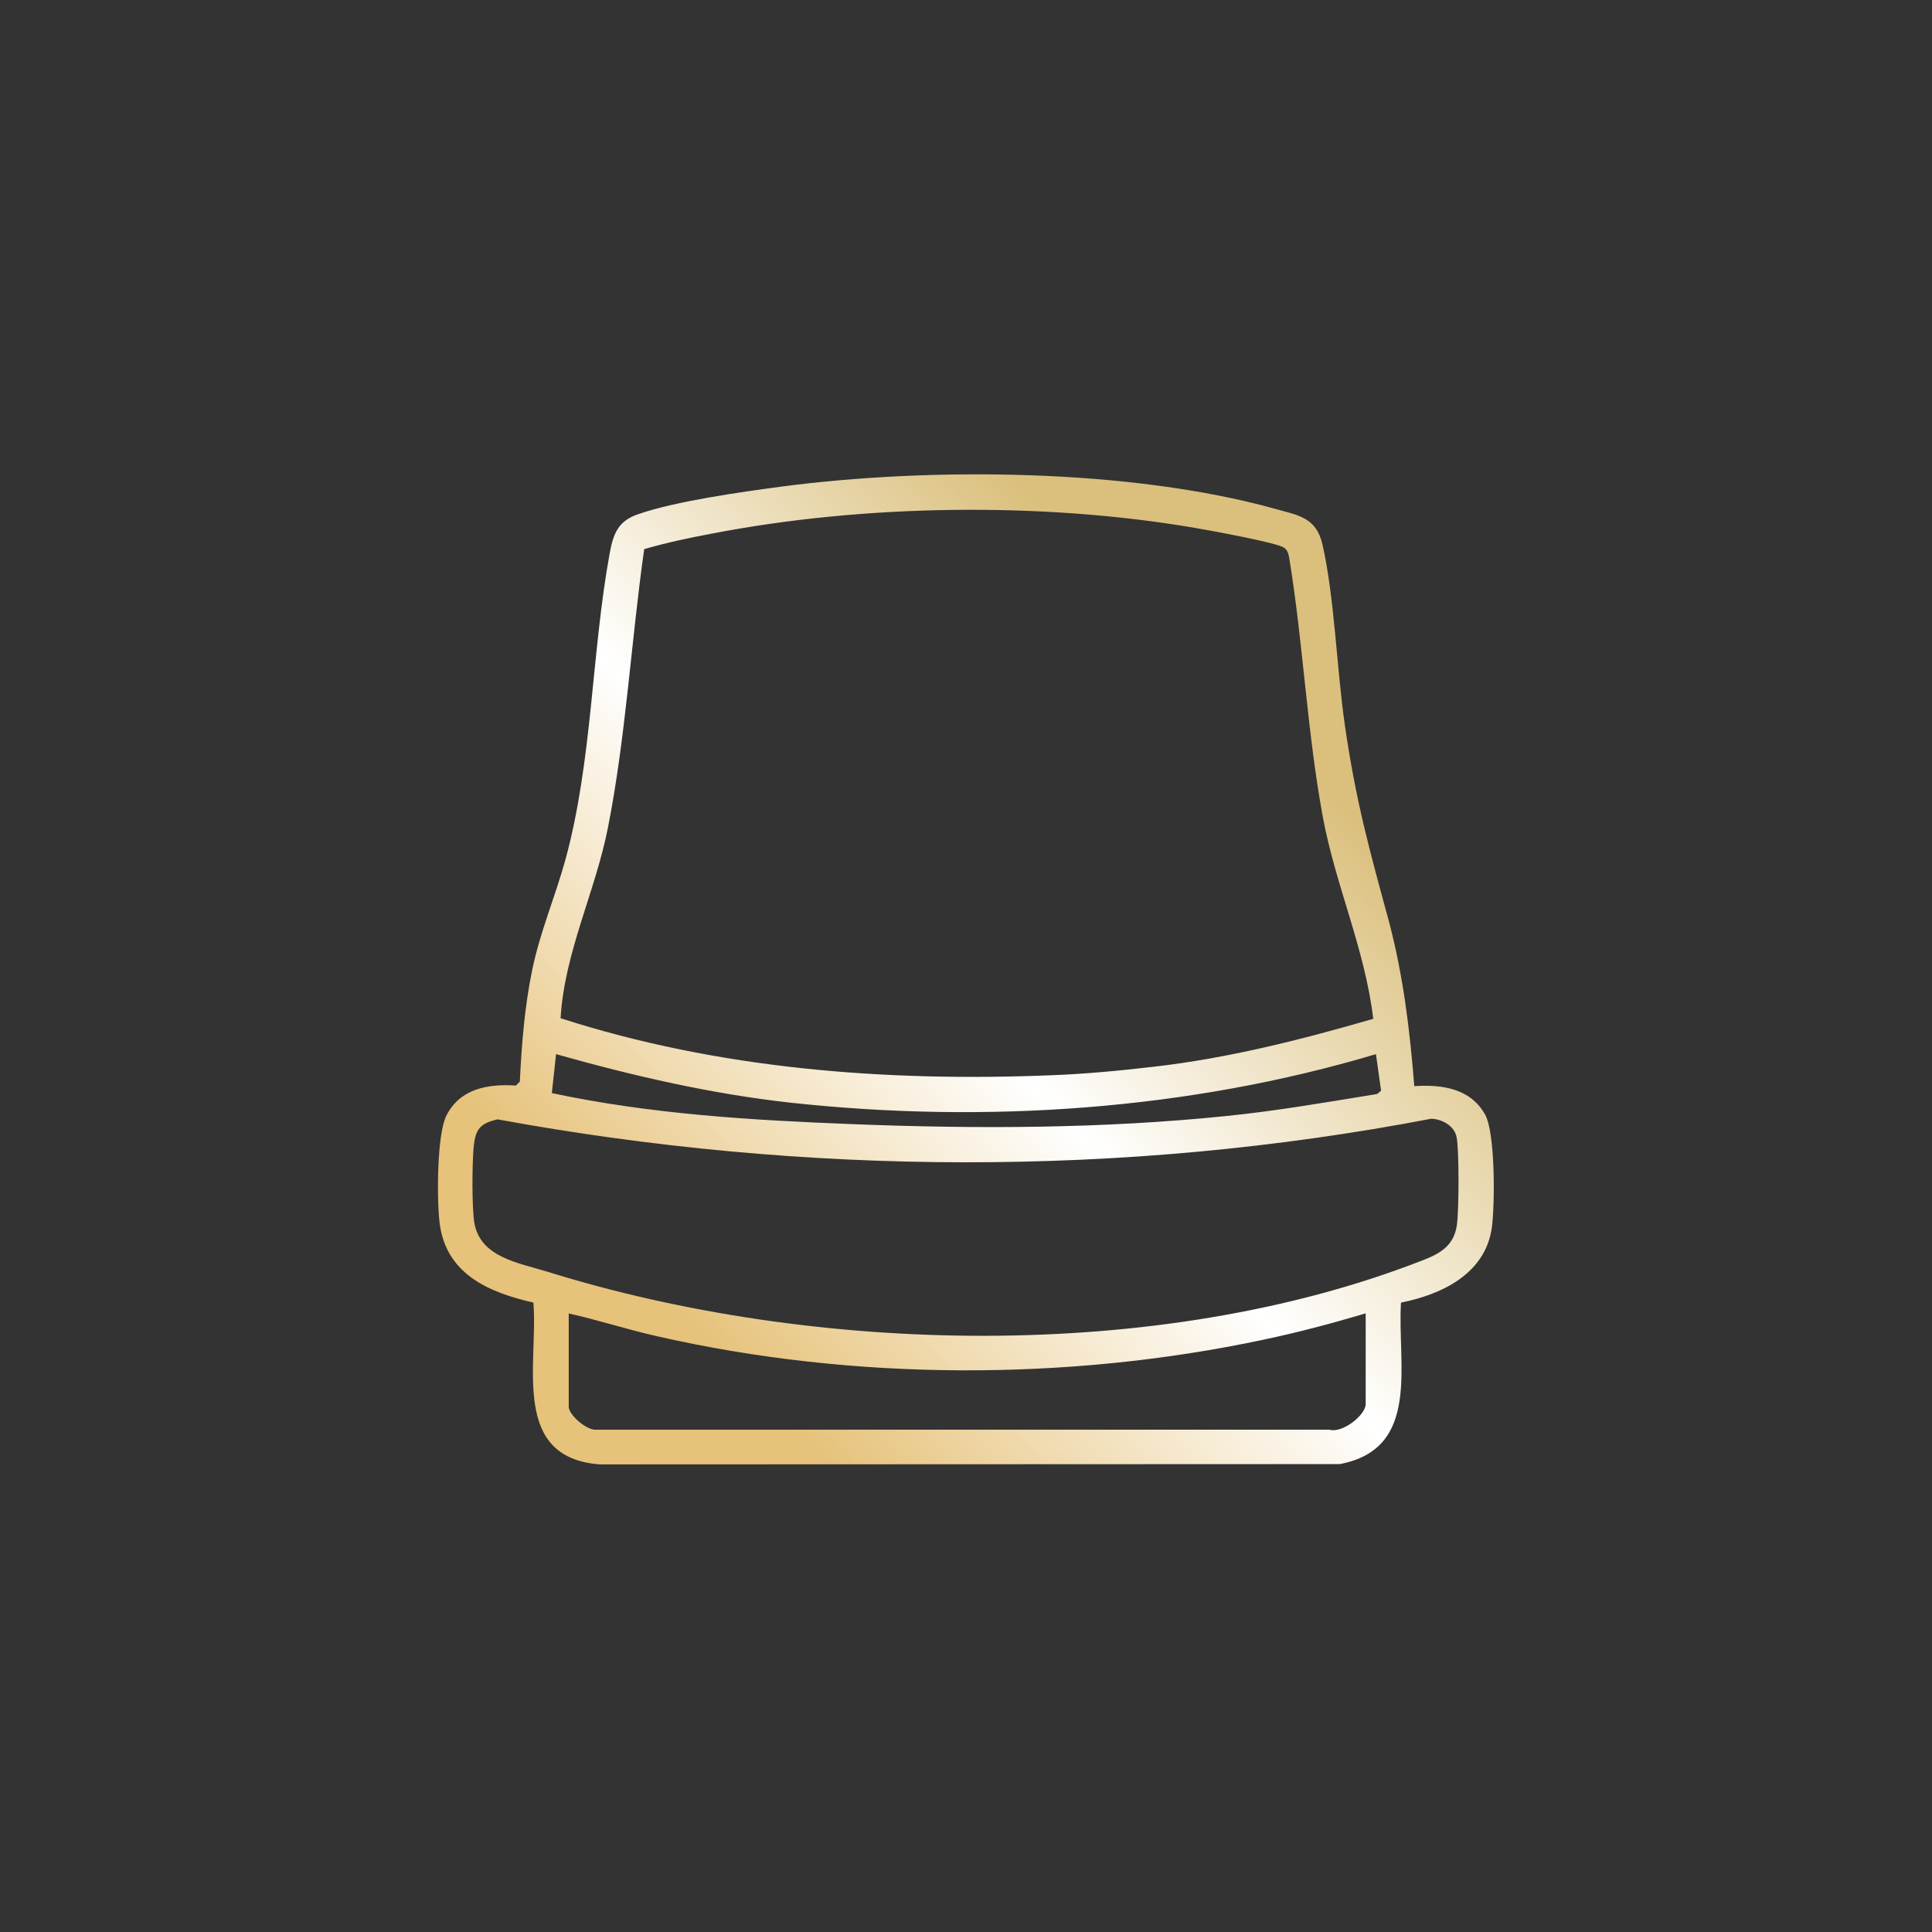
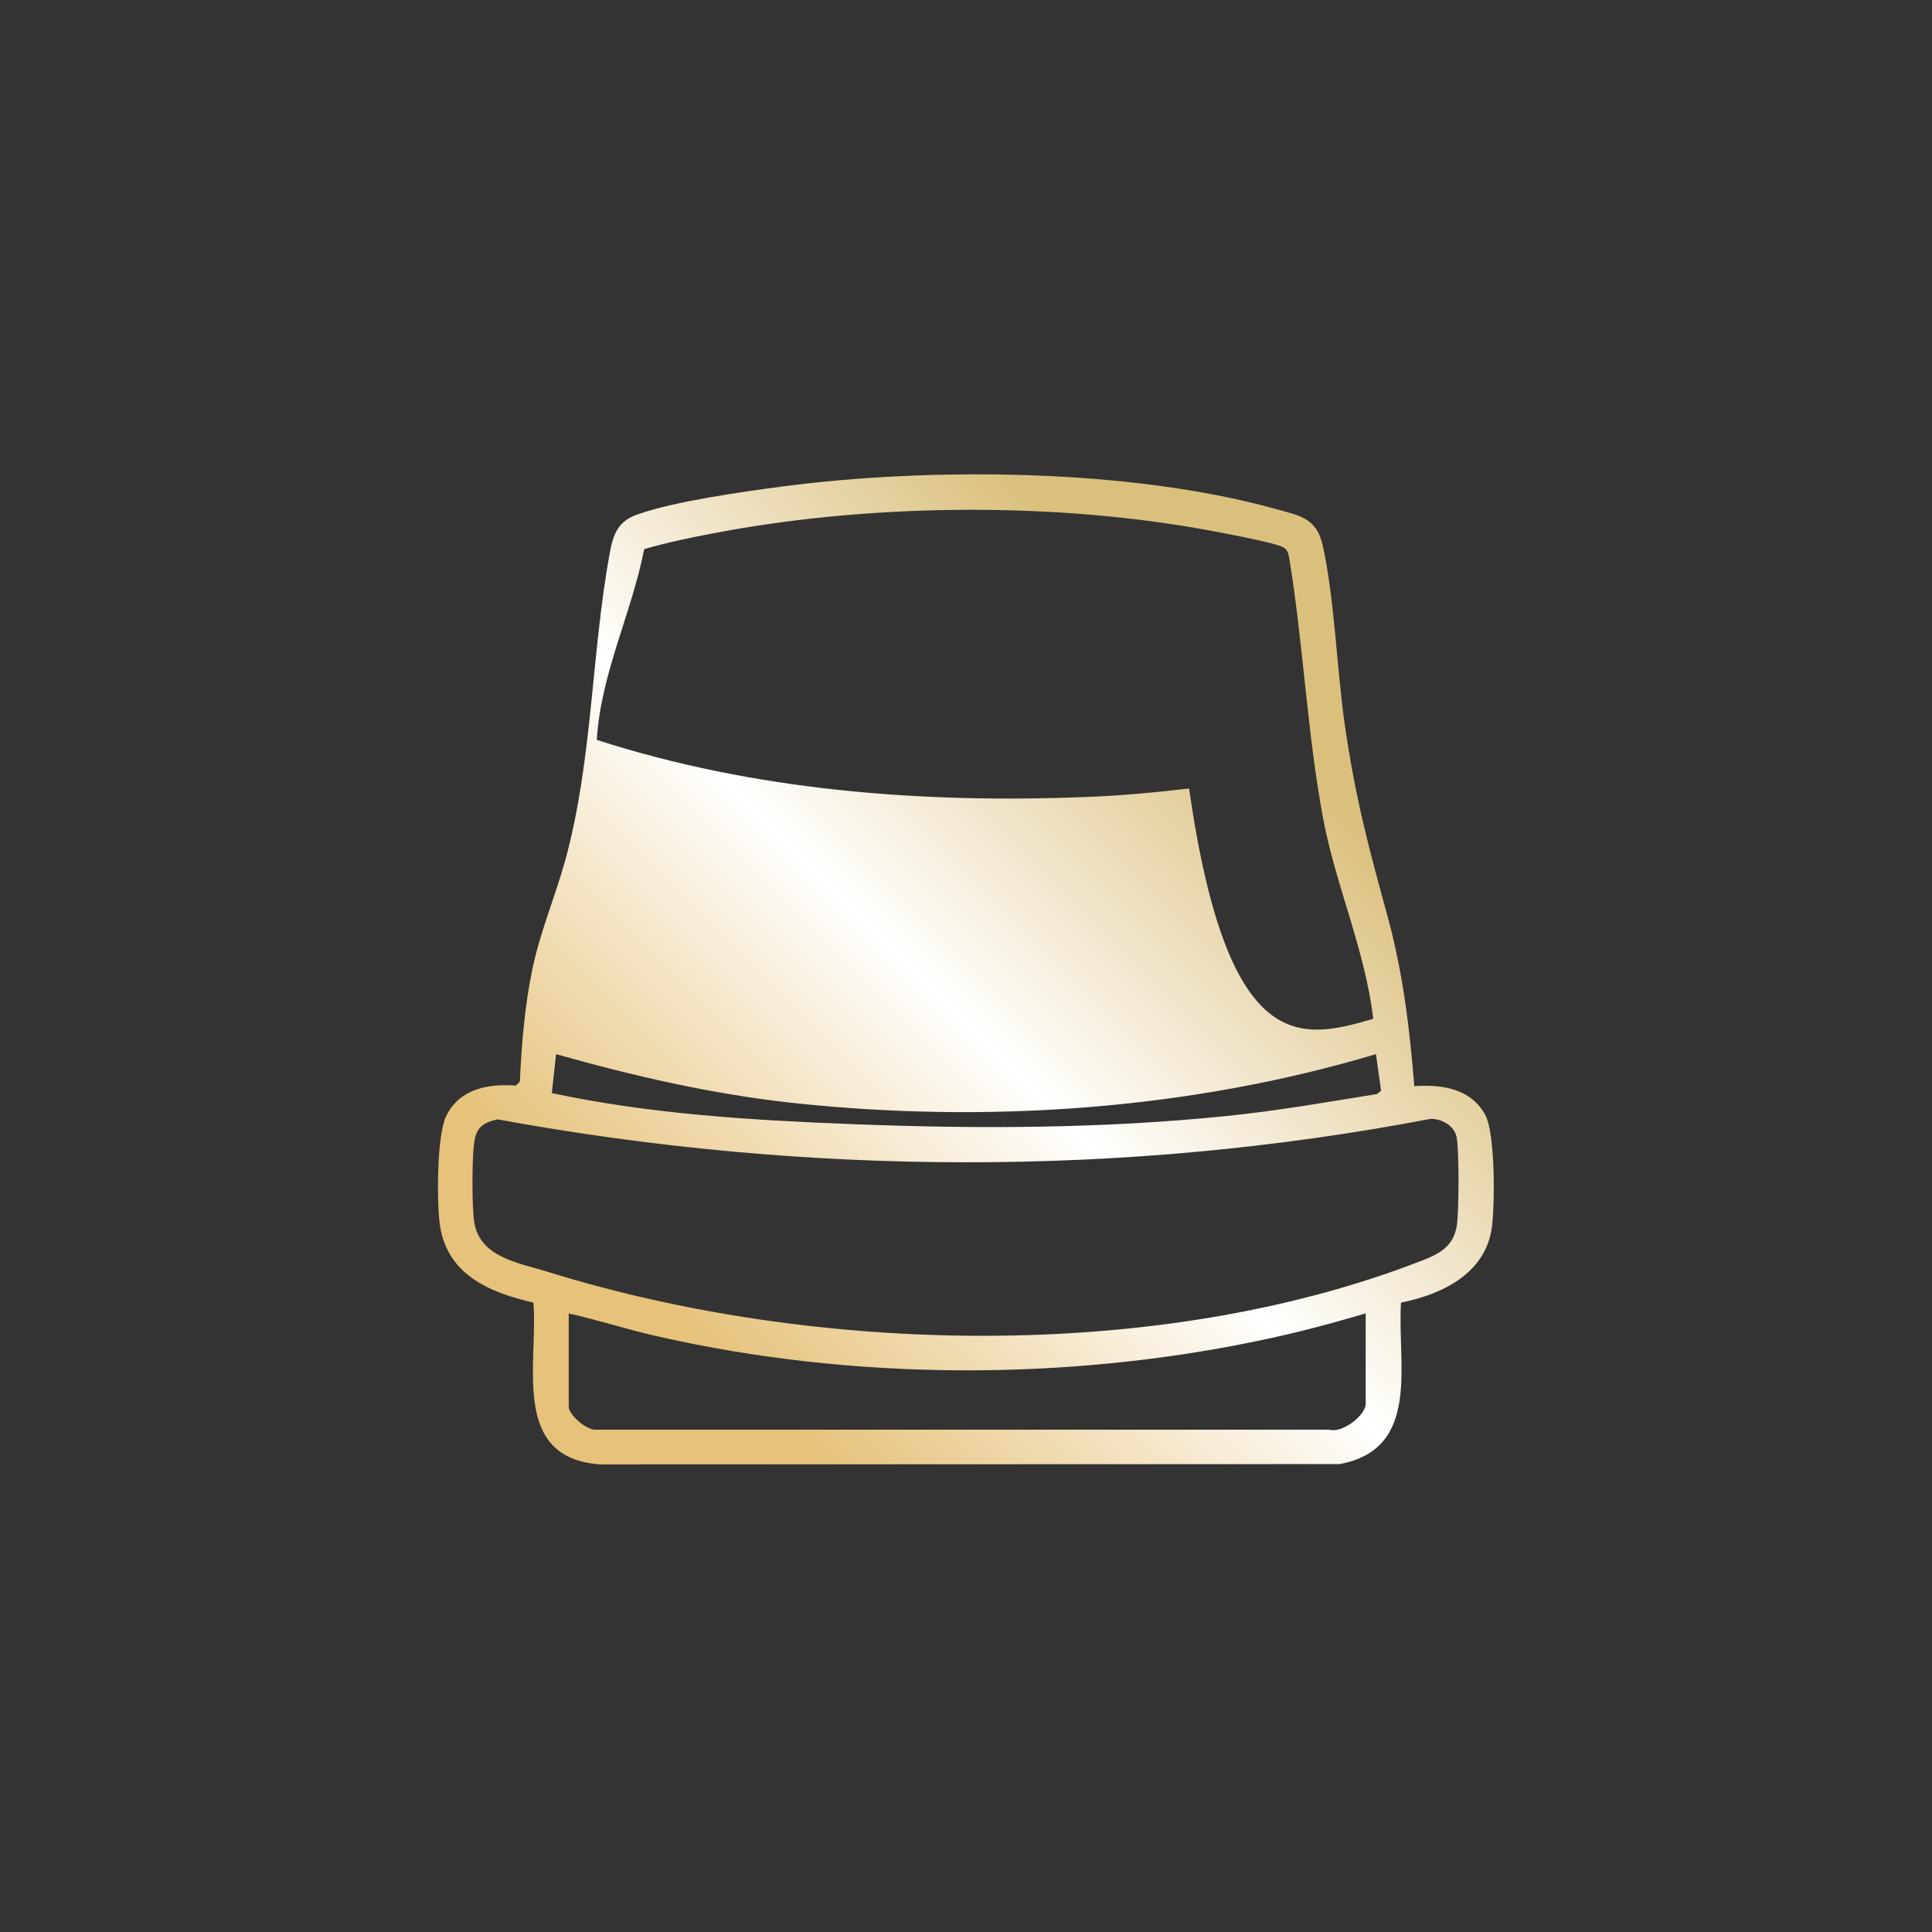
<svg xmlns="http://www.w3.org/2000/svg" version="1.1" x="0px" y="0px" viewBox="0 0 640 640" style="enable-background:new 0 0 640 640;" xml:space="preserve">
  <rect x="0" y="0" width="640" height="640" fill="#333333" stroke="none" />
  <style type="text/css">
	.st0{fill:url(#SVGID_1_);}
</style>
  <g id="Capa_1">
    <g>
      <g>
        <linearGradient id="SVGID_1_" gradientUnits="userSpaceOnUse" x1="180.799" y1="476.767" x2="459.148" y2="198.419">
          <stop offset="0.15" style="stop-color:#E6C27A" />
          <stop offset="0.5" style="stop-color:#FFFFFF" />
          <stop offset="0.85" style="stop-color:#DBC07D" />
        </linearGradient>
-         <path class="st0" d="M468.5,359.8c9.1-0.6,18.5,0.7,23.4,9.3c3.5,6.1,3.3,30,2.3,37.5c-2.1,15.3-16.5,22.2-30.1,24.9     c-1.3,20.3,6.8,48.4-20.3,53.5l-245.1,0.1c-29.6-2.2-20.4-33.2-22-53.6c-14.9-3.4-29.1-9.5-31.1-26.6c-0.9-7.6-0.9-28.7,2.2-35.2     c4.5-9.1,13.8-10.7,23.1-10.1l1.3-1.3c0.6-12.4,1.6-24.9,4.1-37c2.6-12.6,7.6-24.2,11-36.5c9-33,8.6-68.4,14.7-101.7     c1.2-6.5,2.9-10.6,9.5-12.8c12.4-4.3,33.9-7.3,47.3-9.1c49.4-6.5,115.3-6,163.4,7.3c7.8,2.2,13.8,2.8,15.9,11.9     c4,17.7,4.7,41.2,7.4,59.8c3.6,25,8.1,41.2,14.6,65C464.9,323.5,467,341,468.5,359.8z M454.9,337.5c-2.7-23-12.5-44.2-16.7-66.9     c-5.2-28.1-6.5-57.5-11.1-85.6c-0.2-1.3-0.6-2.9-1.8-3.6c-2.5-1.7-24.7-5.7-29.3-6.5c-50.6-8.7-109.9-7.9-160.4,1.9     c-7.5,1.4-14.9,3-22.2,5.1c-4.3,30.2-6.1,62.4-12,92.2c-4.2,21.4-14.4,41.3-15.7,63.2c52.1,16.8,107.6,21.1,162.3,18.9     c11.1-0.4,22.8-1.5,33.9-2.8C406.7,350.6,431.1,344.4,454.9,337.5z M455.8,349.2c-61.9,18.5-129.4,23.1-193.7,16.1     c-26.4-2.9-52.4-8.9-77.9-16.1l-1.4,12.9c32.8,7,66.4,9,99.9,10.3c41.1,1.6,82.5,1.5,123.5-2.7c16.8-1.7,33.4-4.6,50-7.3l1.3-1.1     L455.8,349.2z M164.8,370.8c-5.9,1.4-7.3,3.3-7.9,9.2c-0.5,5.6-0.6,19.5,0.2,24.9c1.9,11.6,14.6,13.4,24,16.3     c88.5,27.6,202.7,30.4,289.9-3.6c5.8-2.2,10.6-4.8,11.6-11.7c0.7-4.6,0.8-25.2-0.1-29.3c-0.8-3.7-4.8-5.9-8.4-6     C372.2,390.1,266.8,389.5,164.8,370.8z M452.3,435.1c-11.1,3.3-22.4,6.3-33.8,8.7c-64.9,13.8-136,13.6-200.6-1.1     c-9.9-2.2-19.6-5.4-29.5-7.6v30.9c0,2.7,6.1,8.1,9.4,7.6l242.6,0c4.2,1.3,12-4.8,12-8.5V435.1z" />
+         <path class="st0" d="M468.5,359.8c9.1-0.6,18.5,0.7,23.4,9.3c3.5,6.1,3.3,30,2.3,37.5c-2.1,15.3-16.5,22.2-30.1,24.9     c-1.3,20.3,6.8,48.4-20.3,53.5l-245.1,0.1c-29.6-2.2-20.4-33.2-22-53.6c-14.9-3.4-29.1-9.5-31.1-26.6c-0.9-7.6-0.9-28.7,2.2-35.2     c4.5-9.1,13.8-10.7,23.1-10.1l1.3-1.3c0.6-12.4,1.6-24.9,4.1-37c2.6-12.6,7.6-24.2,11-36.5c9-33,8.6-68.4,14.7-101.7     c1.2-6.5,2.9-10.6,9.5-12.8c12.4-4.3,33.9-7.3,47.3-9.1c49.4-6.5,115.3-6,163.4,7.3c7.8,2.2,13.8,2.8,15.9,11.9     c4,17.7,4.7,41.2,7.4,59.8c3.6,25,8.1,41.2,14.6,65C464.9,323.5,467,341,468.5,359.8z M454.9,337.5c-2.7-23-12.5-44.2-16.7-66.9     c-5.2-28.1-6.5-57.5-11.1-85.6c-0.2-1.3-0.6-2.9-1.8-3.6c-2.5-1.7-24.7-5.7-29.3-6.5c-50.6-8.7-109.9-7.9-160.4,1.9     c-7.5,1.4-14.9,3-22.2,5.1c-4.2,21.4-14.4,41.3-15.7,63.2c52.1,16.8,107.6,21.1,162.3,18.9     c11.1-0.4,22.8-1.5,33.9-2.8C406.7,350.6,431.1,344.4,454.9,337.5z M455.8,349.2c-61.9,18.5-129.4,23.1-193.7,16.1     c-26.4-2.9-52.4-8.9-77.9-16.1l-1.4,12.9c32.8,7,66.4,9,99.9,10.3c41.1,1.6,82.5,1.5,123.5-2.7c16.8-1.7,33.4-4.6,50-7.3l1.3-1.1     L455.8,349.2z M164.8,370.8c-5.9,1.4-7.3,3.3-7.9,9.2c-0.5,5.6-0.6,19.5,0.2,24.9c1.9,11.6,14.6,13.4,24,16.3     c88.5,27.6,202.7,30.4,289.9-3.6c5.8-2.2,10.6-4.8,11.6-11.7c0.7-4.6,0.8-25.2-0.1-29.3c-0.8-3.7-4.8-5.9-8.4-6     C372.2,390.1,266.8,389.5,164.8,370.8z M452.3,435.1c-11.1,3.3-22.4,6.3-33.8,8.7c-64.9,13.8-136,13.6-200.6-1.1     c-9.9-2.2-19.6-5.4-29.5-7.6v30.9c0,2.7,6.1,8.1,9.4,7.6l242.6,0c4.2,1.3,12-4.8,12-8.5V435.1z" />
      </g>
    </g>
  </g>
  <g id="Capa_2">
</g>
</svg>